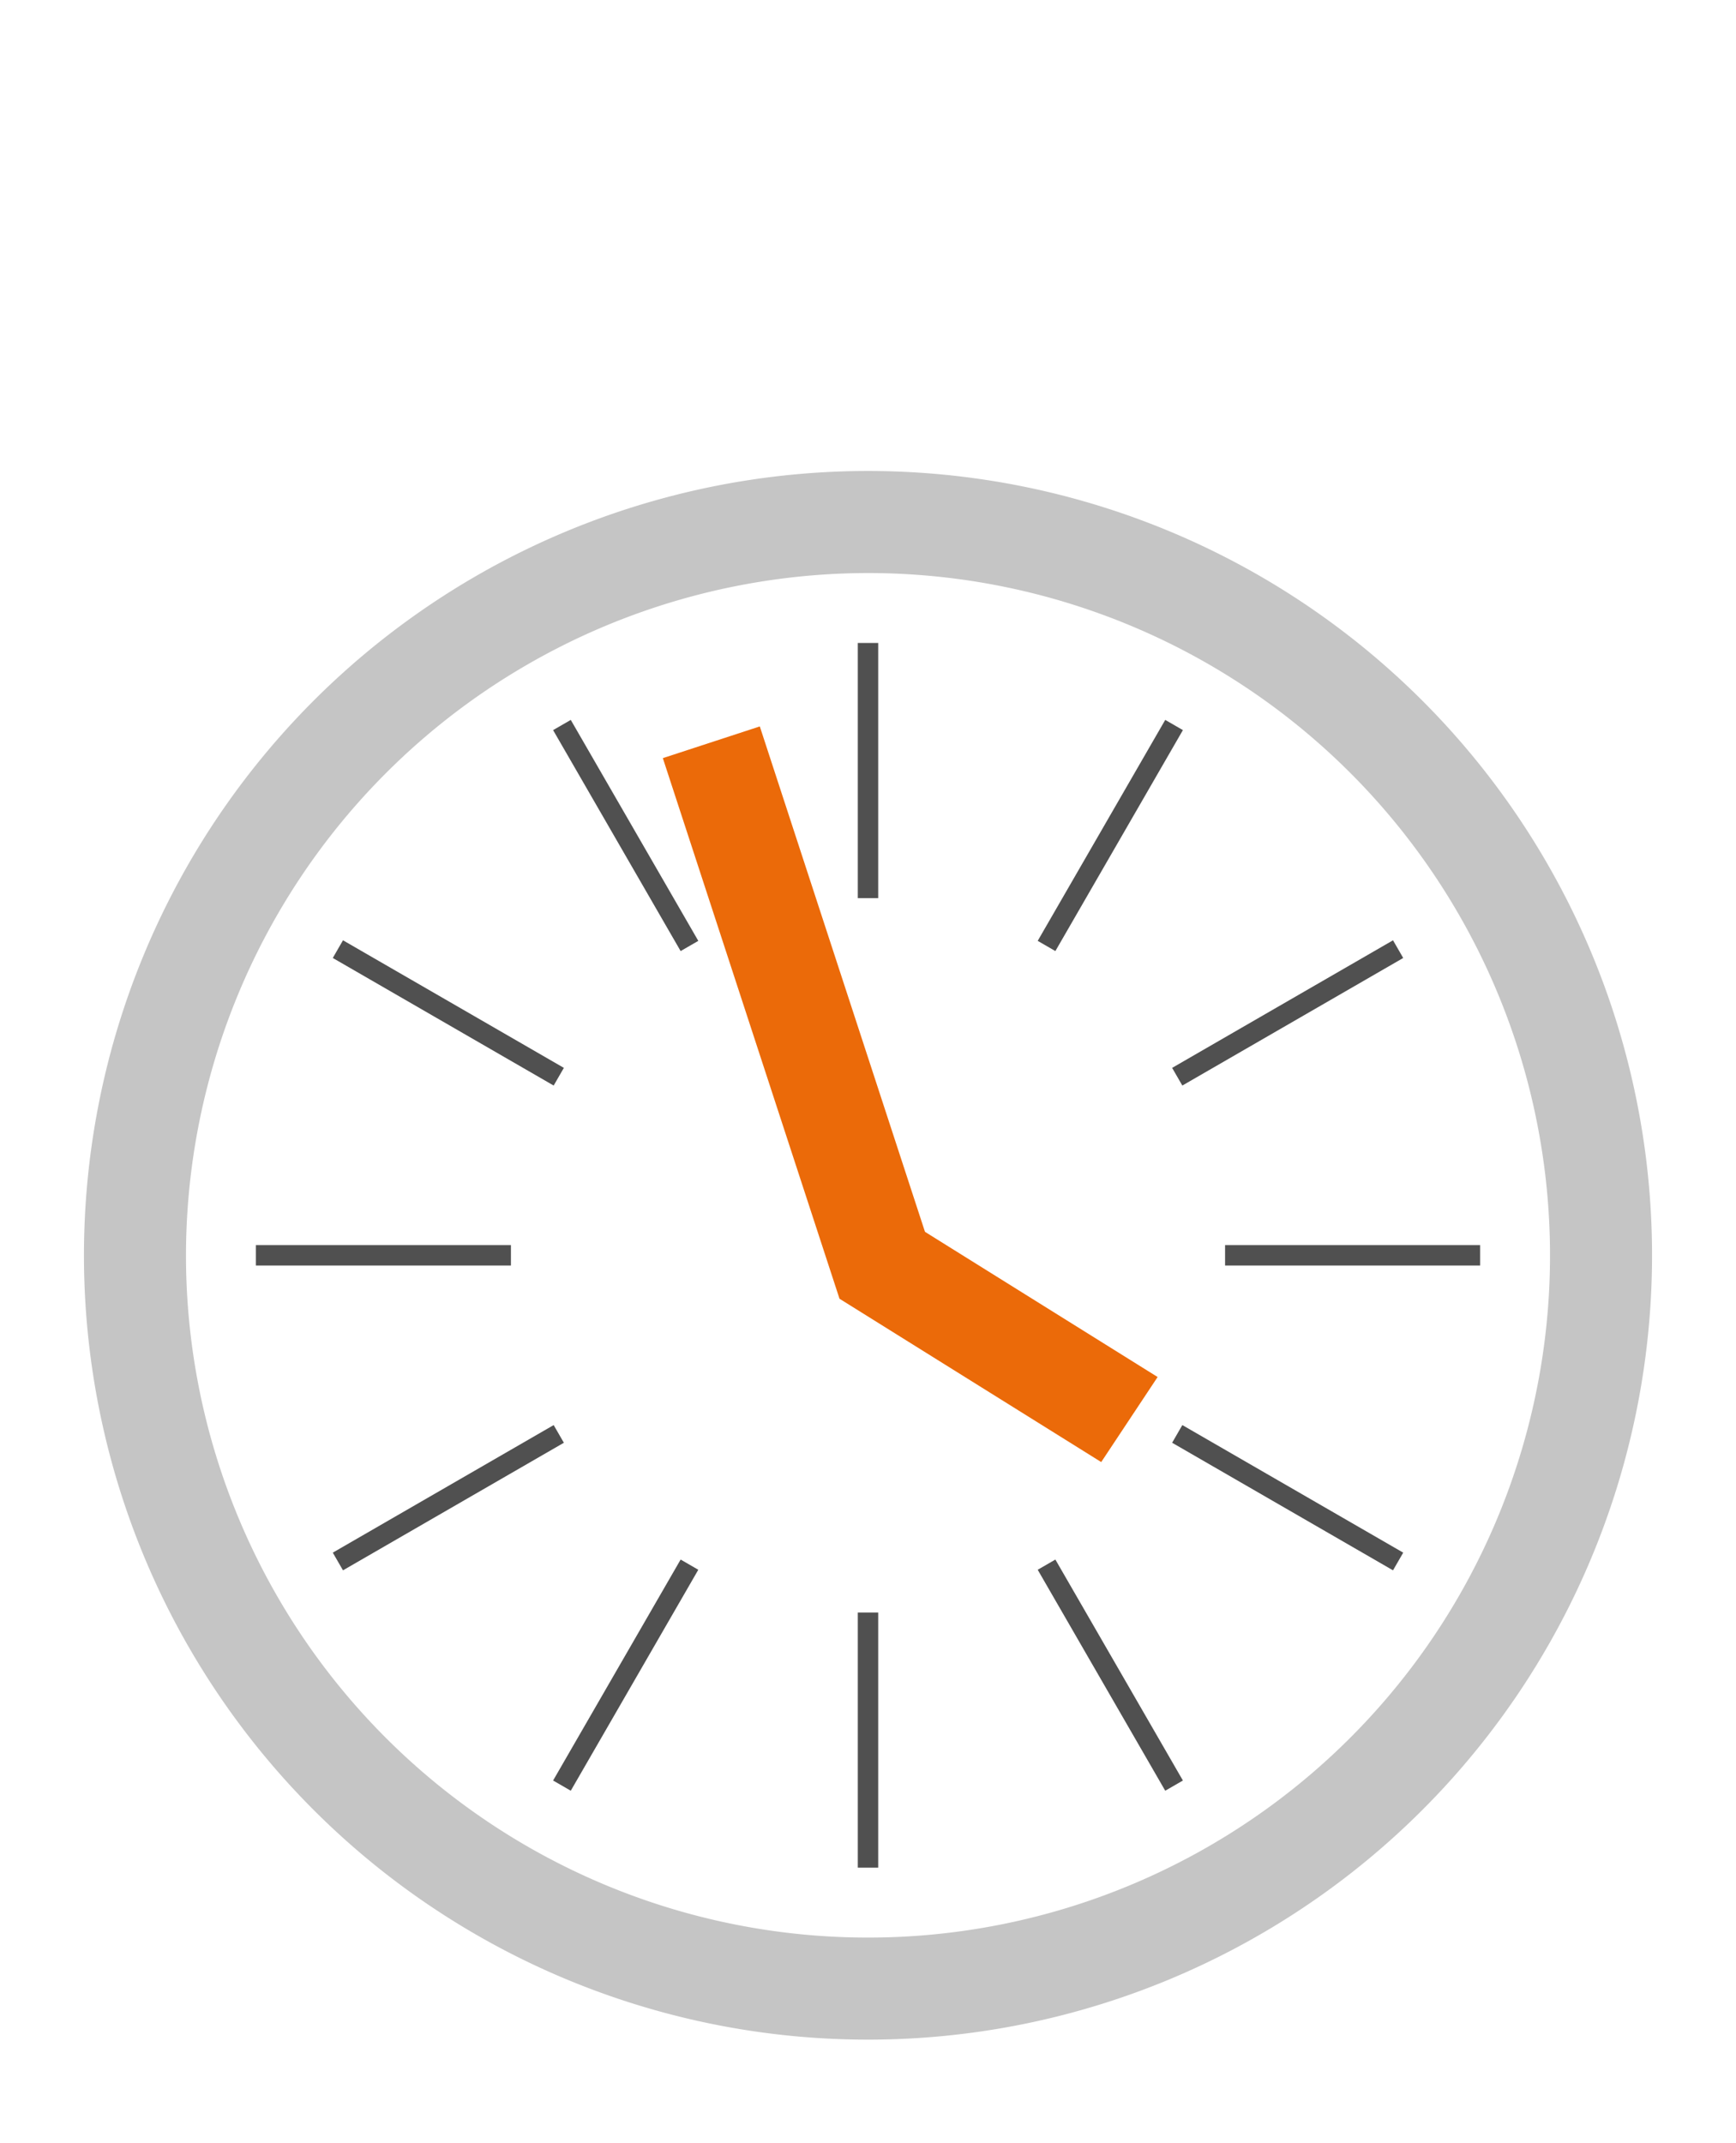
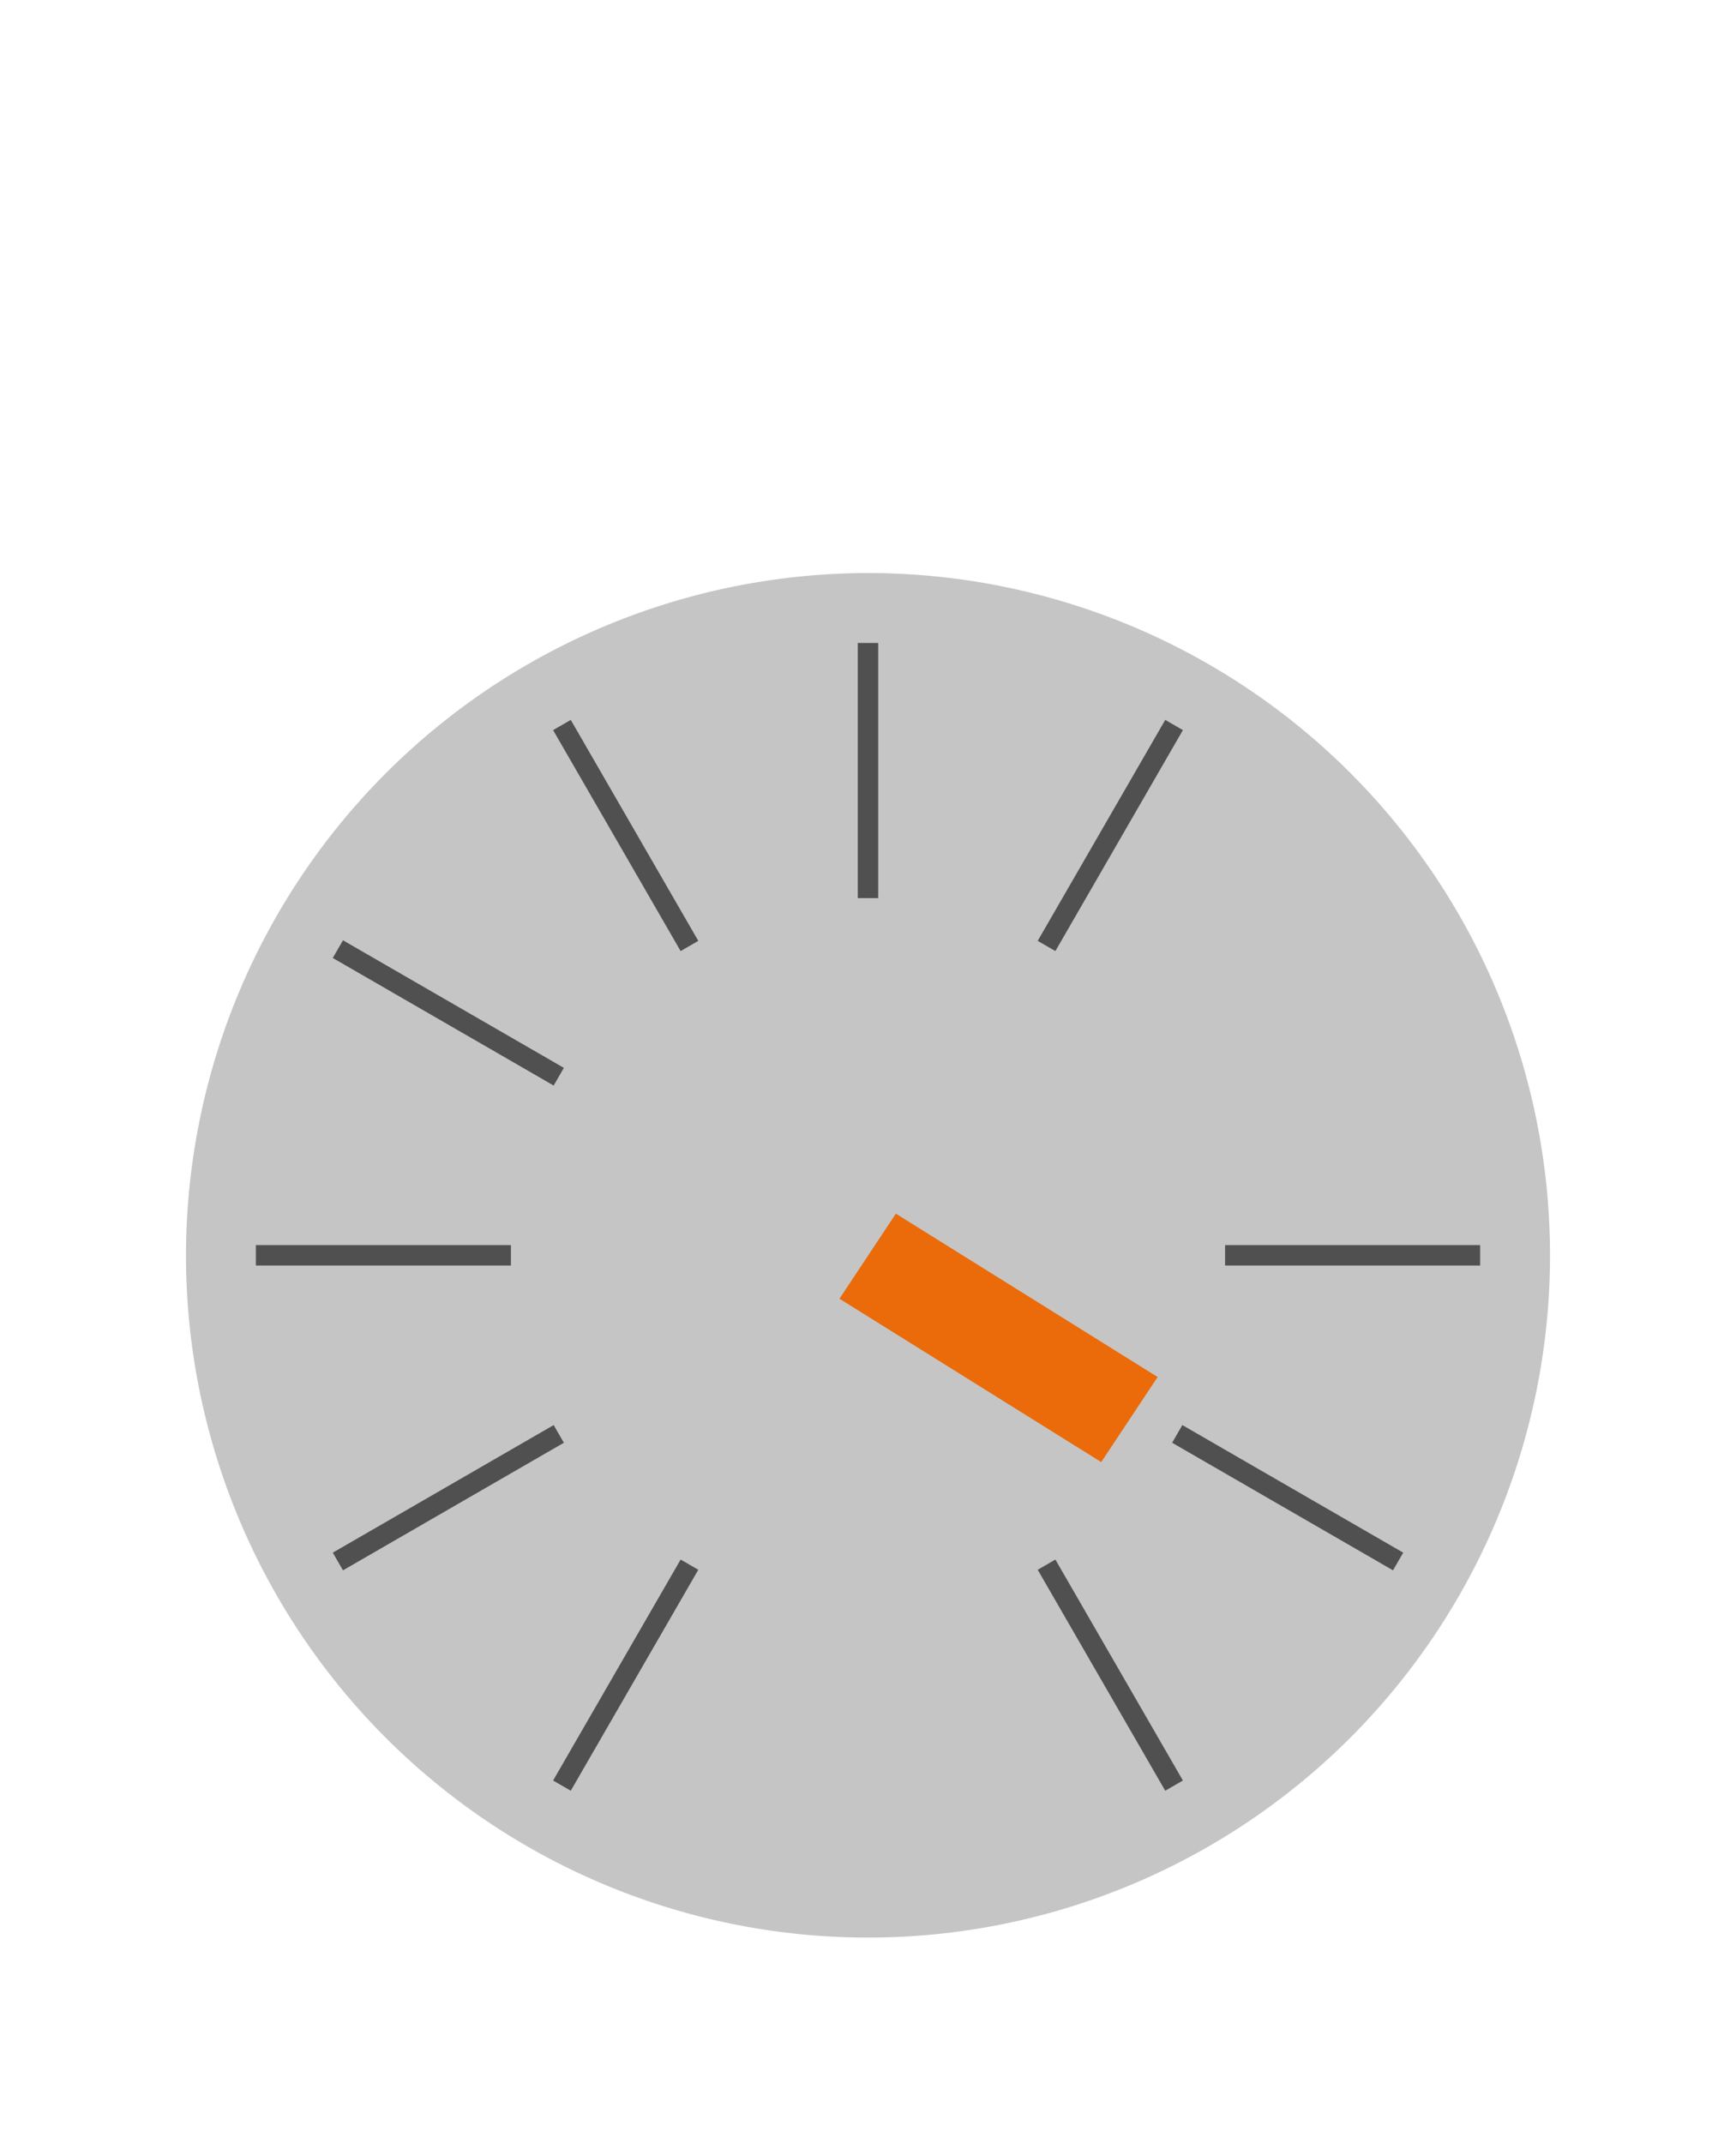
<svg xmlns="http://www.w3.org/2000/svg" id="ruempelrechner" viewBox="0 0 170 210" width="252" height="311">
  <title>rr</title>
  <g>
-     <path d="M85,56.149A66.851,66.851,0,1,1,18.149,123,66.927,66.927,0,0,1,85,56.149m0-10A76.851,76.851,0,1,0,161.851,123,76.851,76.851,0,0,0,85,46.149Z" style="fill: #c5c5c5" />
+     <path d="M85,56.149A66.851,66.851,0,1,1,18.149,123,66.927,66.927,0,0,1,85,56.149m0-10Z" style="fill: #c5c5c5" />
    <g>
      <g>
        <g>
          <rect x="84" y="63" width="2" height="25" style="fill: #505050" />
-           <rect x="84" y="158" width="2" height="25" style="fill: #505050" />
        </g>
        <g>
          <rect x="120" y="122" width="25" height="2" style="fill: #505050" />
          <rect x="25" y="122" width="25" height="2" style="fill: #505050" />
        </g>
      </g>
      <g>
        <g>
          <rect x="60.25" y="69.364" width="2" height="25" transform="translate(-32.726 41.593) rotate(-30)" style="fill: #505050" />
          <rect x="107.75" y="151.636" width="2" height="25" transform="translate(-67.498 76.365) rotate(-30)" style="fill: #505050" />
        </g>
        <g>
-           <rect x="113.636" y="98.25" width="25" height="2" transform="translate(-32.726 76.365) rotate(-30)" style="fill: #505050" />
          <rect x="31.364" y="145.75" width="25" height="2" transform="translate(-67.498 41.593) rotate(-30)" style="fill: #505050" />
        </g>
      </g>
      <g>
        <g>
          <rect x="96.25" y="80.864" width="25" height="2" transform="translate(-16.521 135.112) rotate(-60)" style="fill: #505050" />
          <rect x="48.75" y="163.136" width="25" height="2" transform="translate(-111.521 135.112) rotate(-60)" style="fill: #505050" />
        </g>
        <g>
          <rect x="125.136" y="134.25" width="2" height="25" transform="translate(-64.021 182.612) rotate(-60)" style="fill: #505050" />
          <rect x="42.864" y="86.75" width="2" height="25" transform="translate(-64.021 87.612) rotate(-60)" style="fill: #505050" />
        </g>
      </g>
    </g>
    <g>
-       <rect x="73.303" y="71.351" width="10" height="55.742" transform="translate(-26.956 29.244) rotate(-18.104)" style="fill: #eb6a09" />
      <polygon points="107.86 143.259 82.204 127.253 87.731 118.919 113.388 134.925 107.86 143.259" style="fill: #eb6a09" />
    </g>
  </g>
</svg>